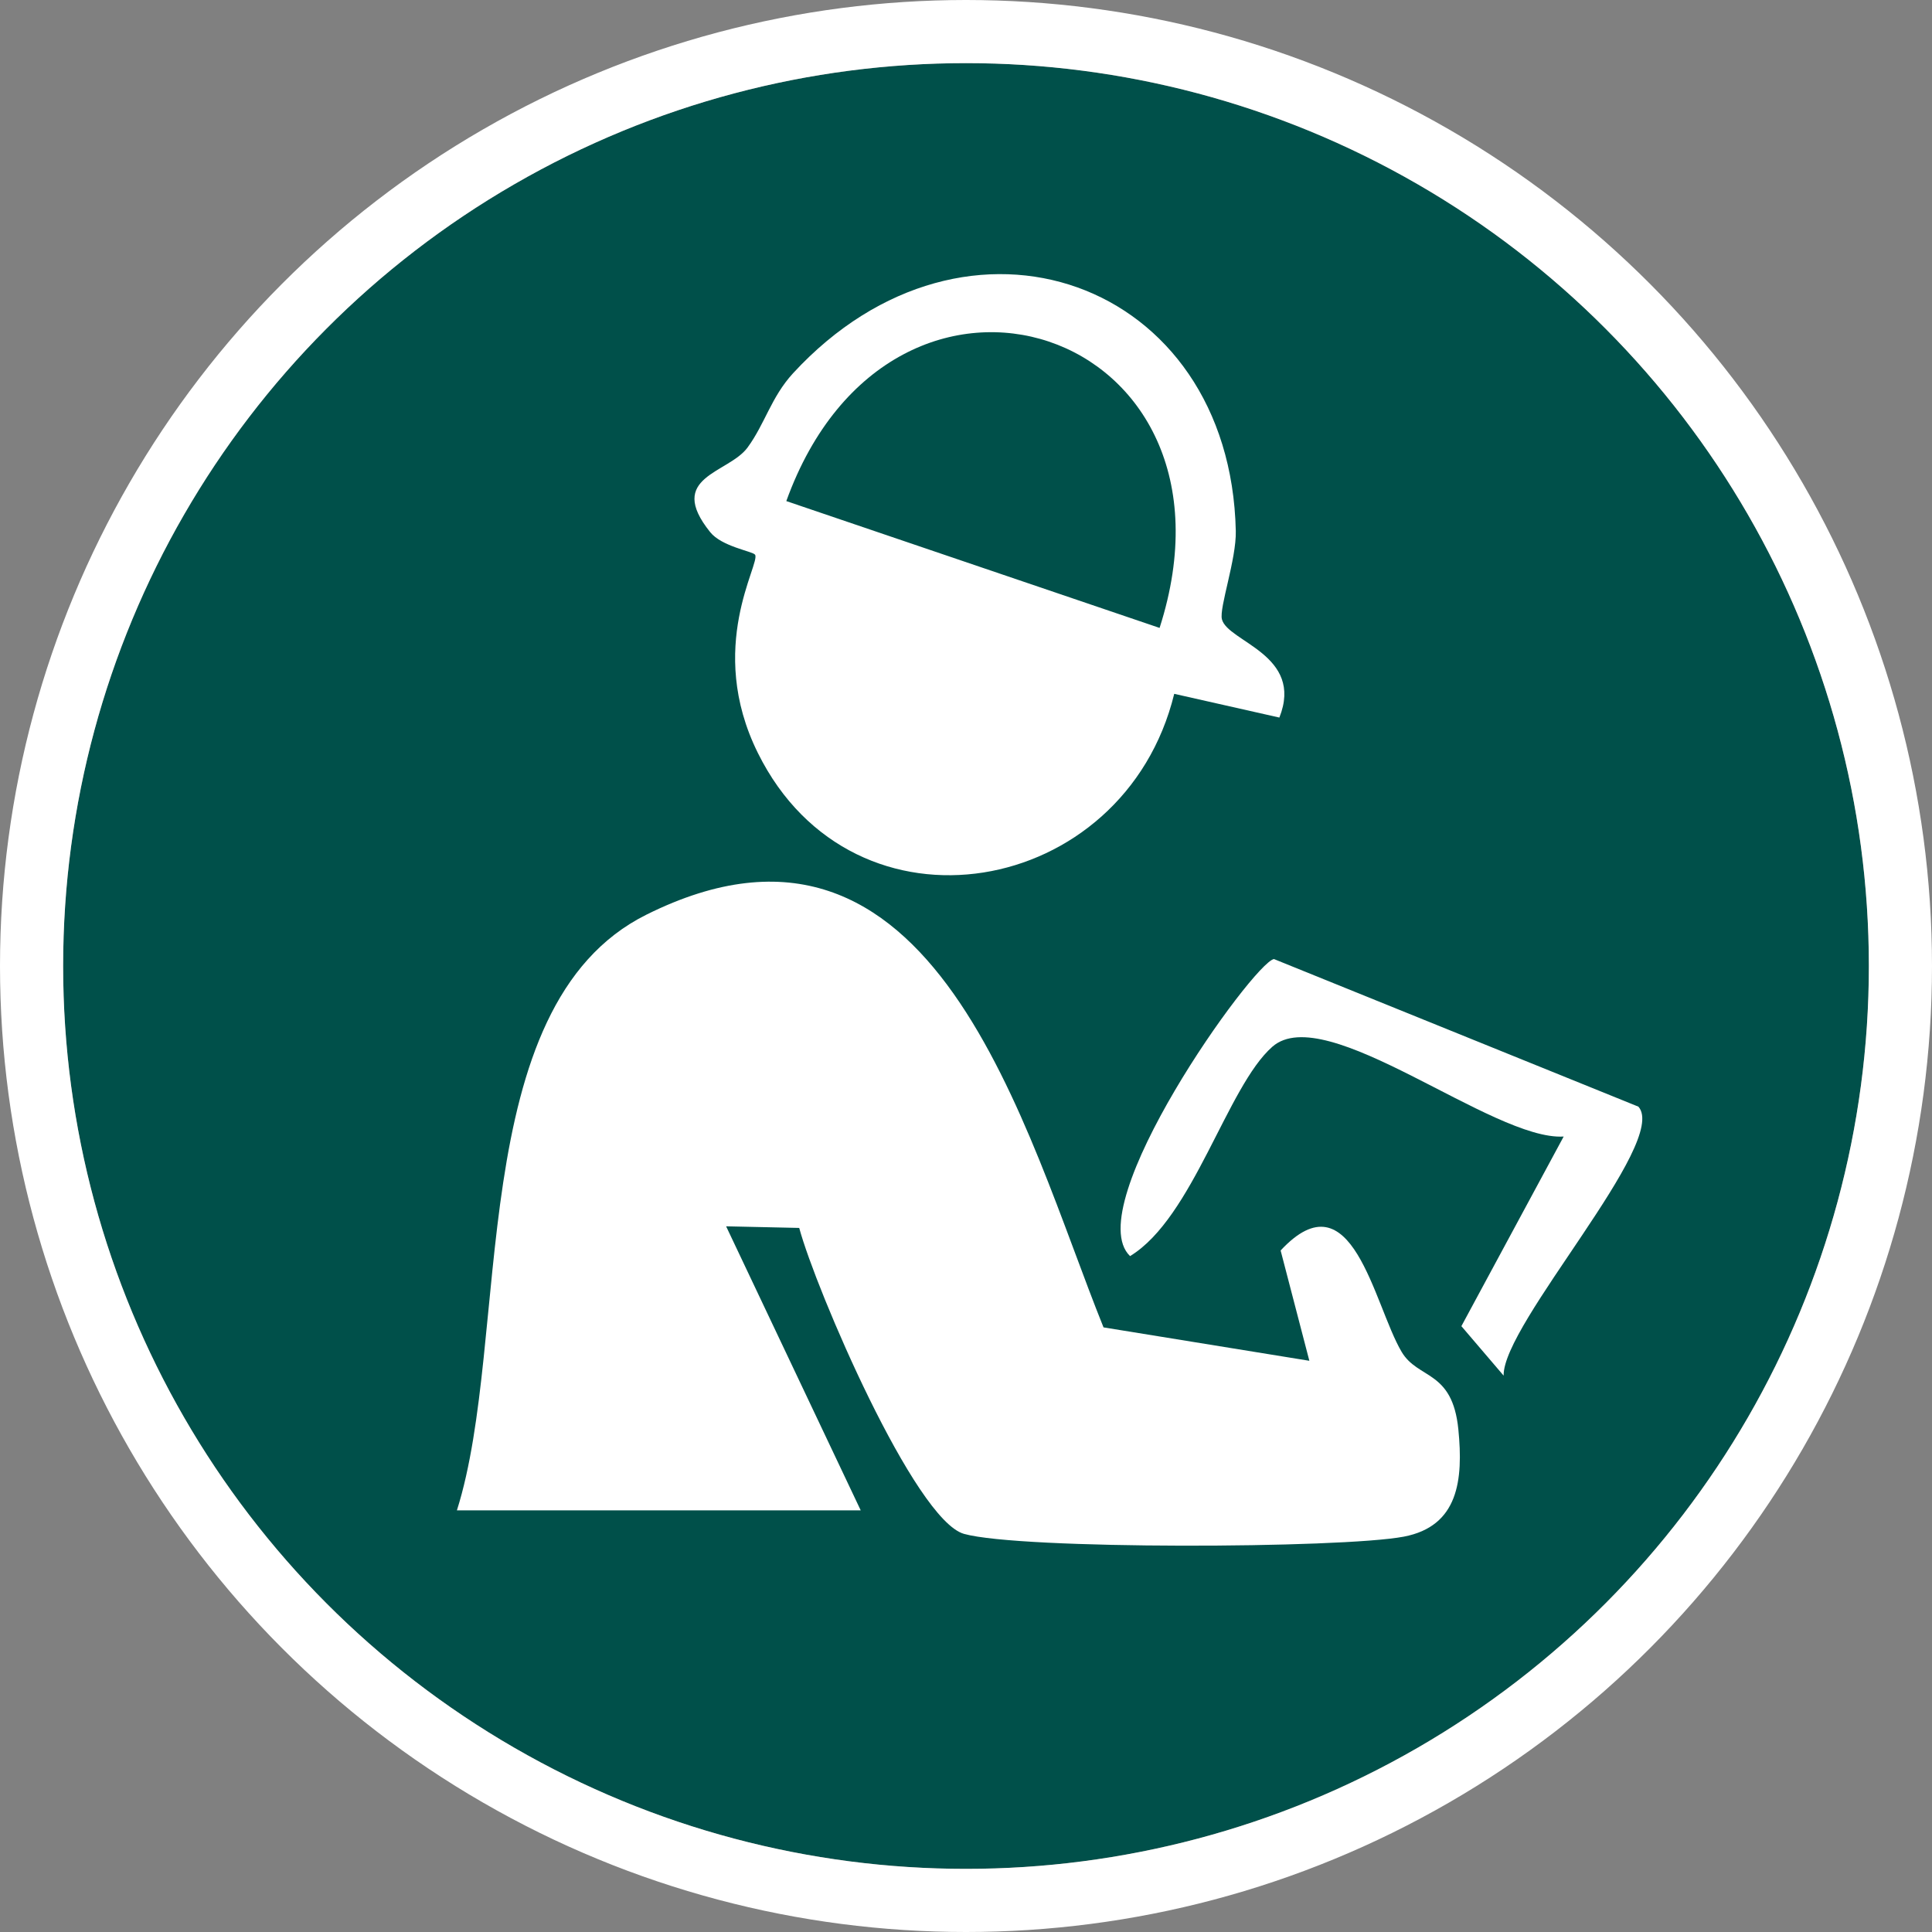
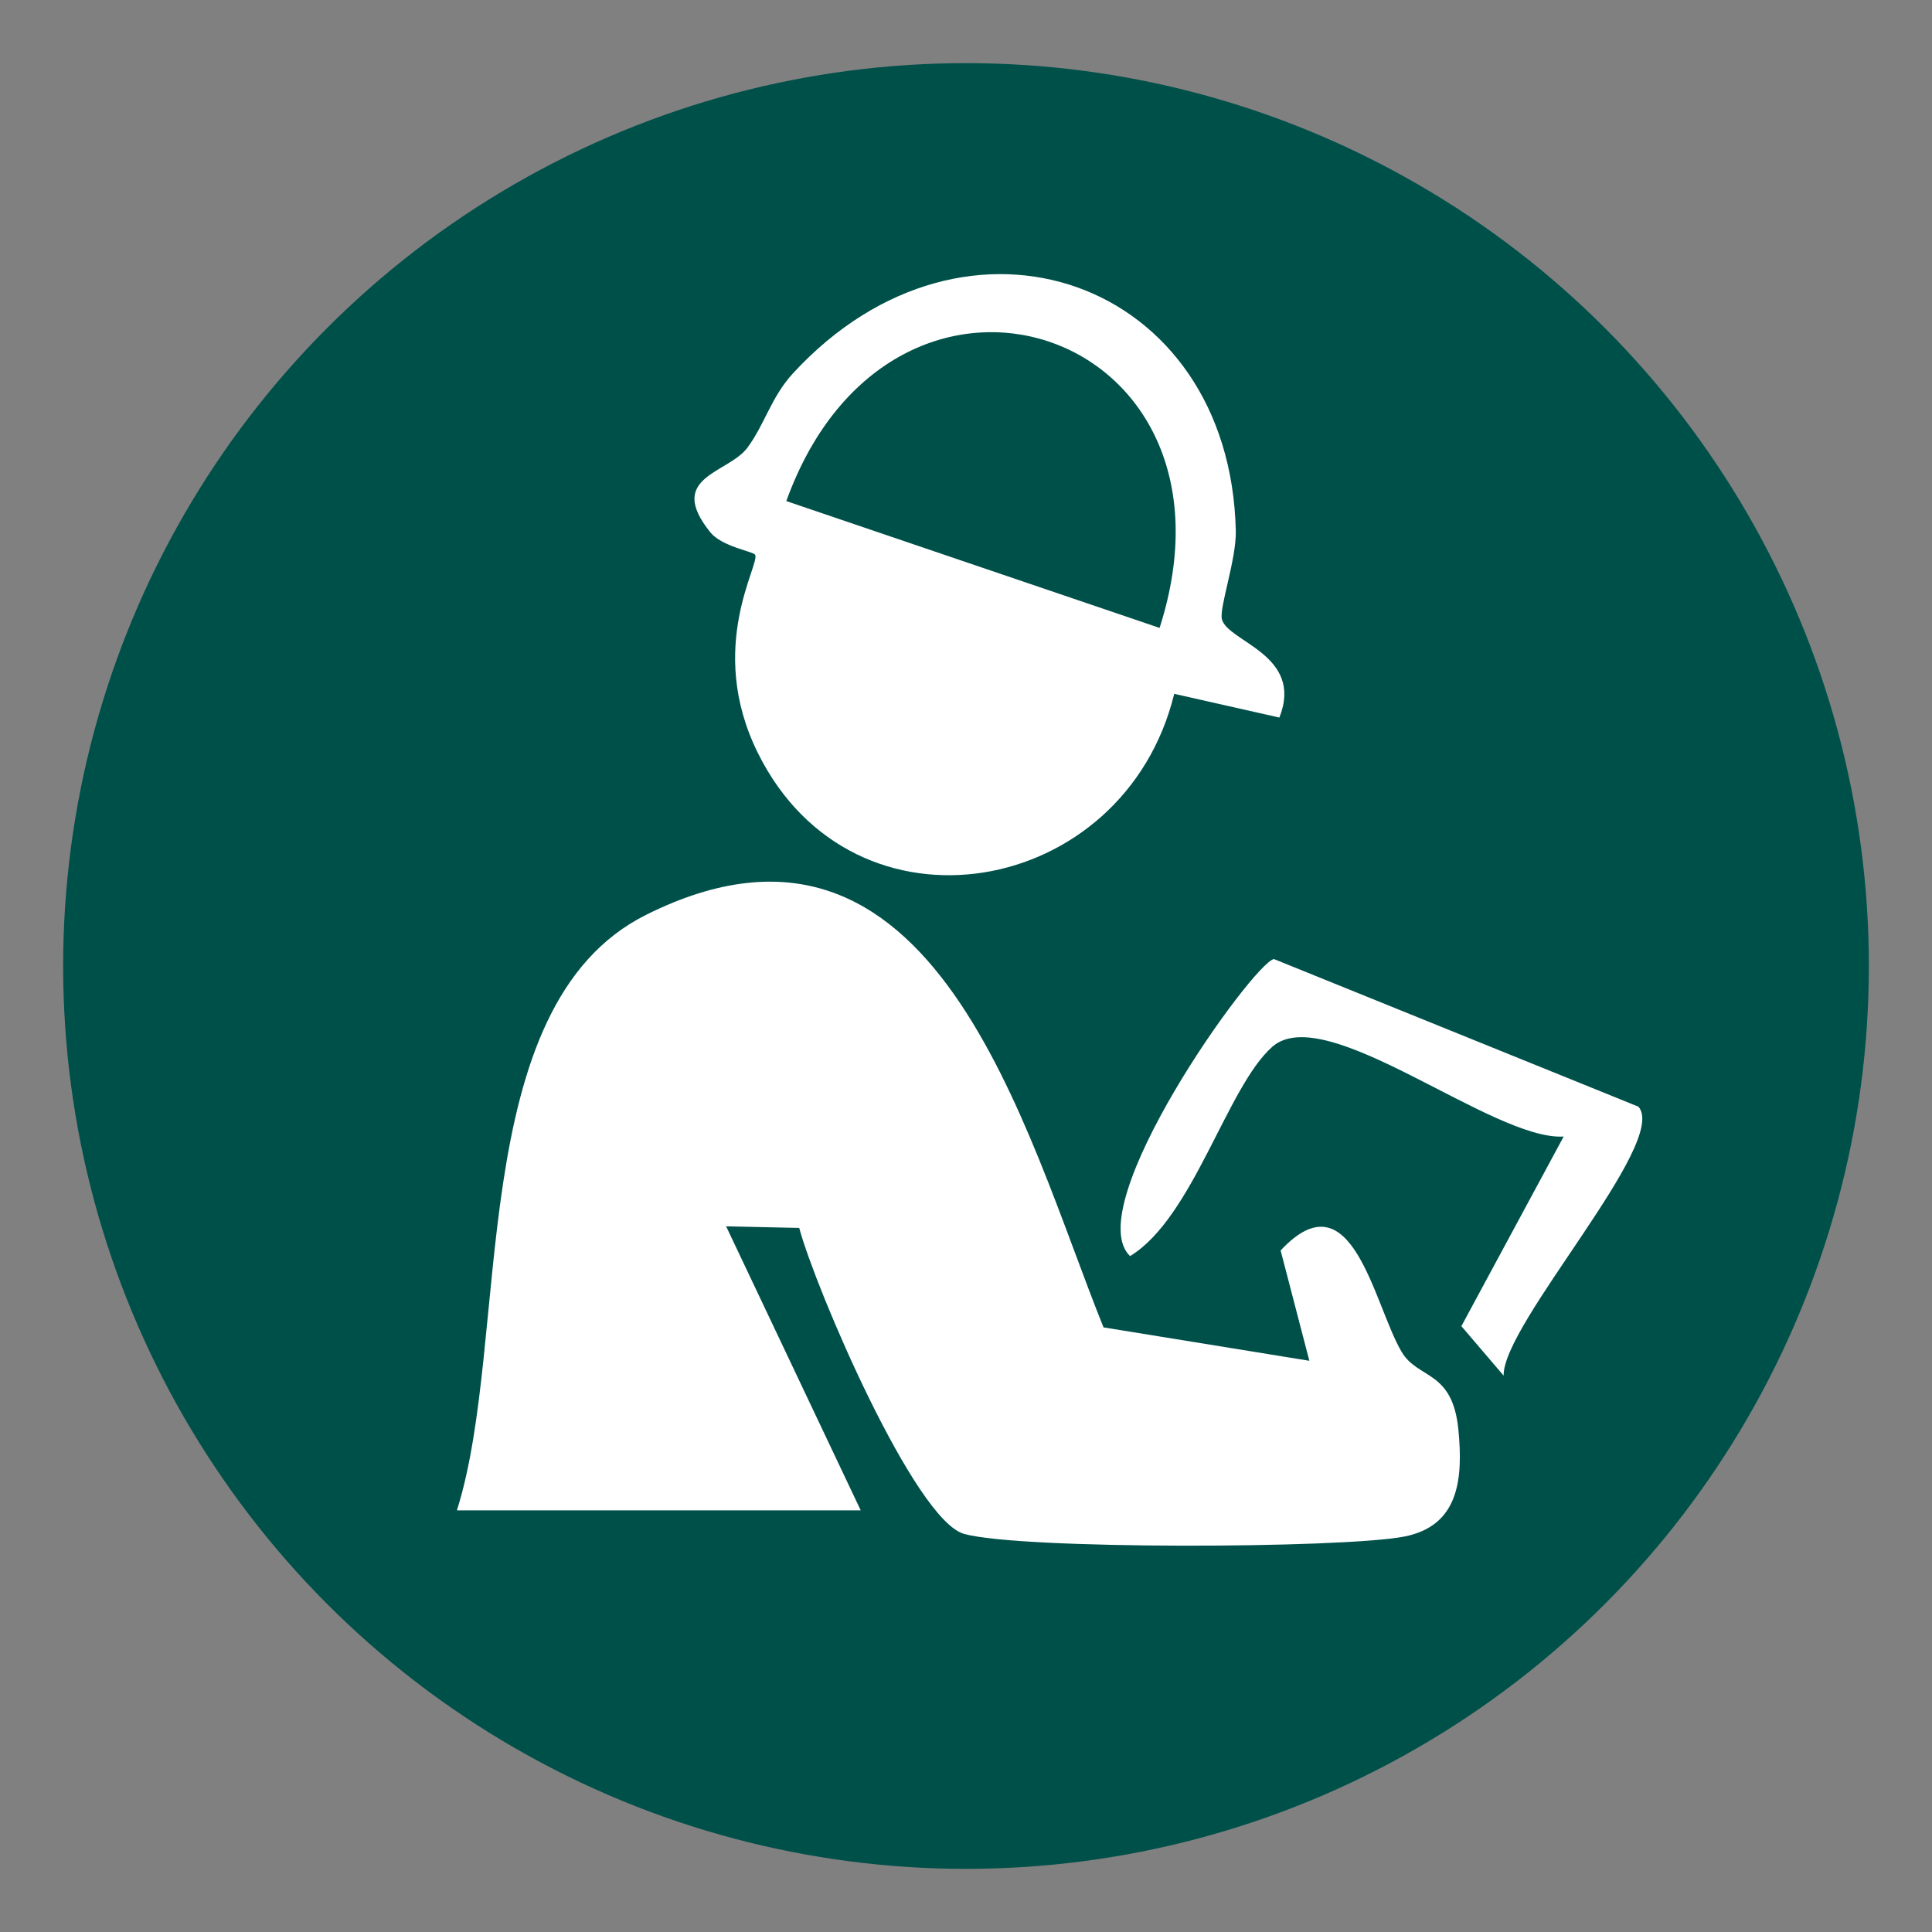
<svg xmlns="http://www.w3.org/2000/svg" width="153" height="153" viewBox="0 0 153 153">
  <rect x="0" y="0" width="153" height="153" fill="#808080" stroke="none" />
  <defs>
    <clipPath id="clip-path">
      <rect id="Rectangle_1114" data-name="Rectangle 1114" width="93.873" height="100.698" fill="none" />
    </clipPath>
  </defs>
  <g id="inspections" transform="translate(-168 -3343)">
    <g id="Groupe_1807" data-name="Groupe 1807" transform="translate(173 3348.067)">
      <g id="Ellipse_54" data-name="Ellipse 54" transform="translate(0 -0.067)" fill="#00504a" stroke="#fff" stroke-width="5">
        <circle cx="71.5" cy="71.5" r="71.5" stroke="none" />
-         <circle cx="71.5" cy="71.5" r="74" fill="none" />
      </g>
    </g>
    <g id="Groupe_1823" data-name="Groupe 1823" transform="translate(204.184 3364.707)">
      <g id="Groupe_1823-2" data-name="Groupe 1823" transform="translate(0 0)" clip-path="url(#clip-path)">
        <path id="Tracé_9218" data-name="Tracé 9218" d="M0,59.535C4.313,45.934.464,19.6,15.007,12.362c22.864-11.385,29.95,17.2,36.2,32.684l16.3,2.645-2.275-8.735c5.67-6.09,7.363,4.254,9.574,8.014,1.3,2.216,4.027,1.416,4.5,6.149.4,4.017.01,7.674-4.323,8.5C70,62.56,44.646,62.654,40.161,61.4,36.252,60.3,28.425,42.051,27.108,37.17l-5.789-.128L31.978,59.535Z" transform="translate(0 38.366)" fill="#fff" />
        <path id="Tracé_9219" data-name="Tracé 9219" d="M50.137,35.118l-8.33-1.88C37.854,49.4,16.441,53.244,8.842,37.936c-4.175-8.4.247-15.052-.232-15.718-.2-.271-2.635-.637-3.553-1.786-3.543-4.412,1.451-4.639,2.961-6.7,1.382-1.885,1.87-3.992,3.6-5.878C25.364-7.061,46.248.465,46.683,20.348c.049,2.24-1.323,6.07-1.1,6.983.449,1.791,6.529,2.808,4.55,7.787m-9.485-7.1C48.277,4.24,19.5-5.319,11.087,17.974Z" transform="translate(14.999 0.001)" fill="#fff" />
        <path id="Tracé_9220" data-name="Tracé 9220" d="M51.659,22.682c2.467,2.8-10.773,17.213-10.674,21.3l-3.346-3.918,8.1-15.017c-5.606.35-18.847-10.822-23.071-7.111C19.078,21.088,16.4,31.476,11.4,34.516,7.323,30.6,21.131,11.307,22.794,10.991Z" transform="translate(41.908 43.251)" fill="#fff" />
      </g>
    </g>
  </g>
</svg>